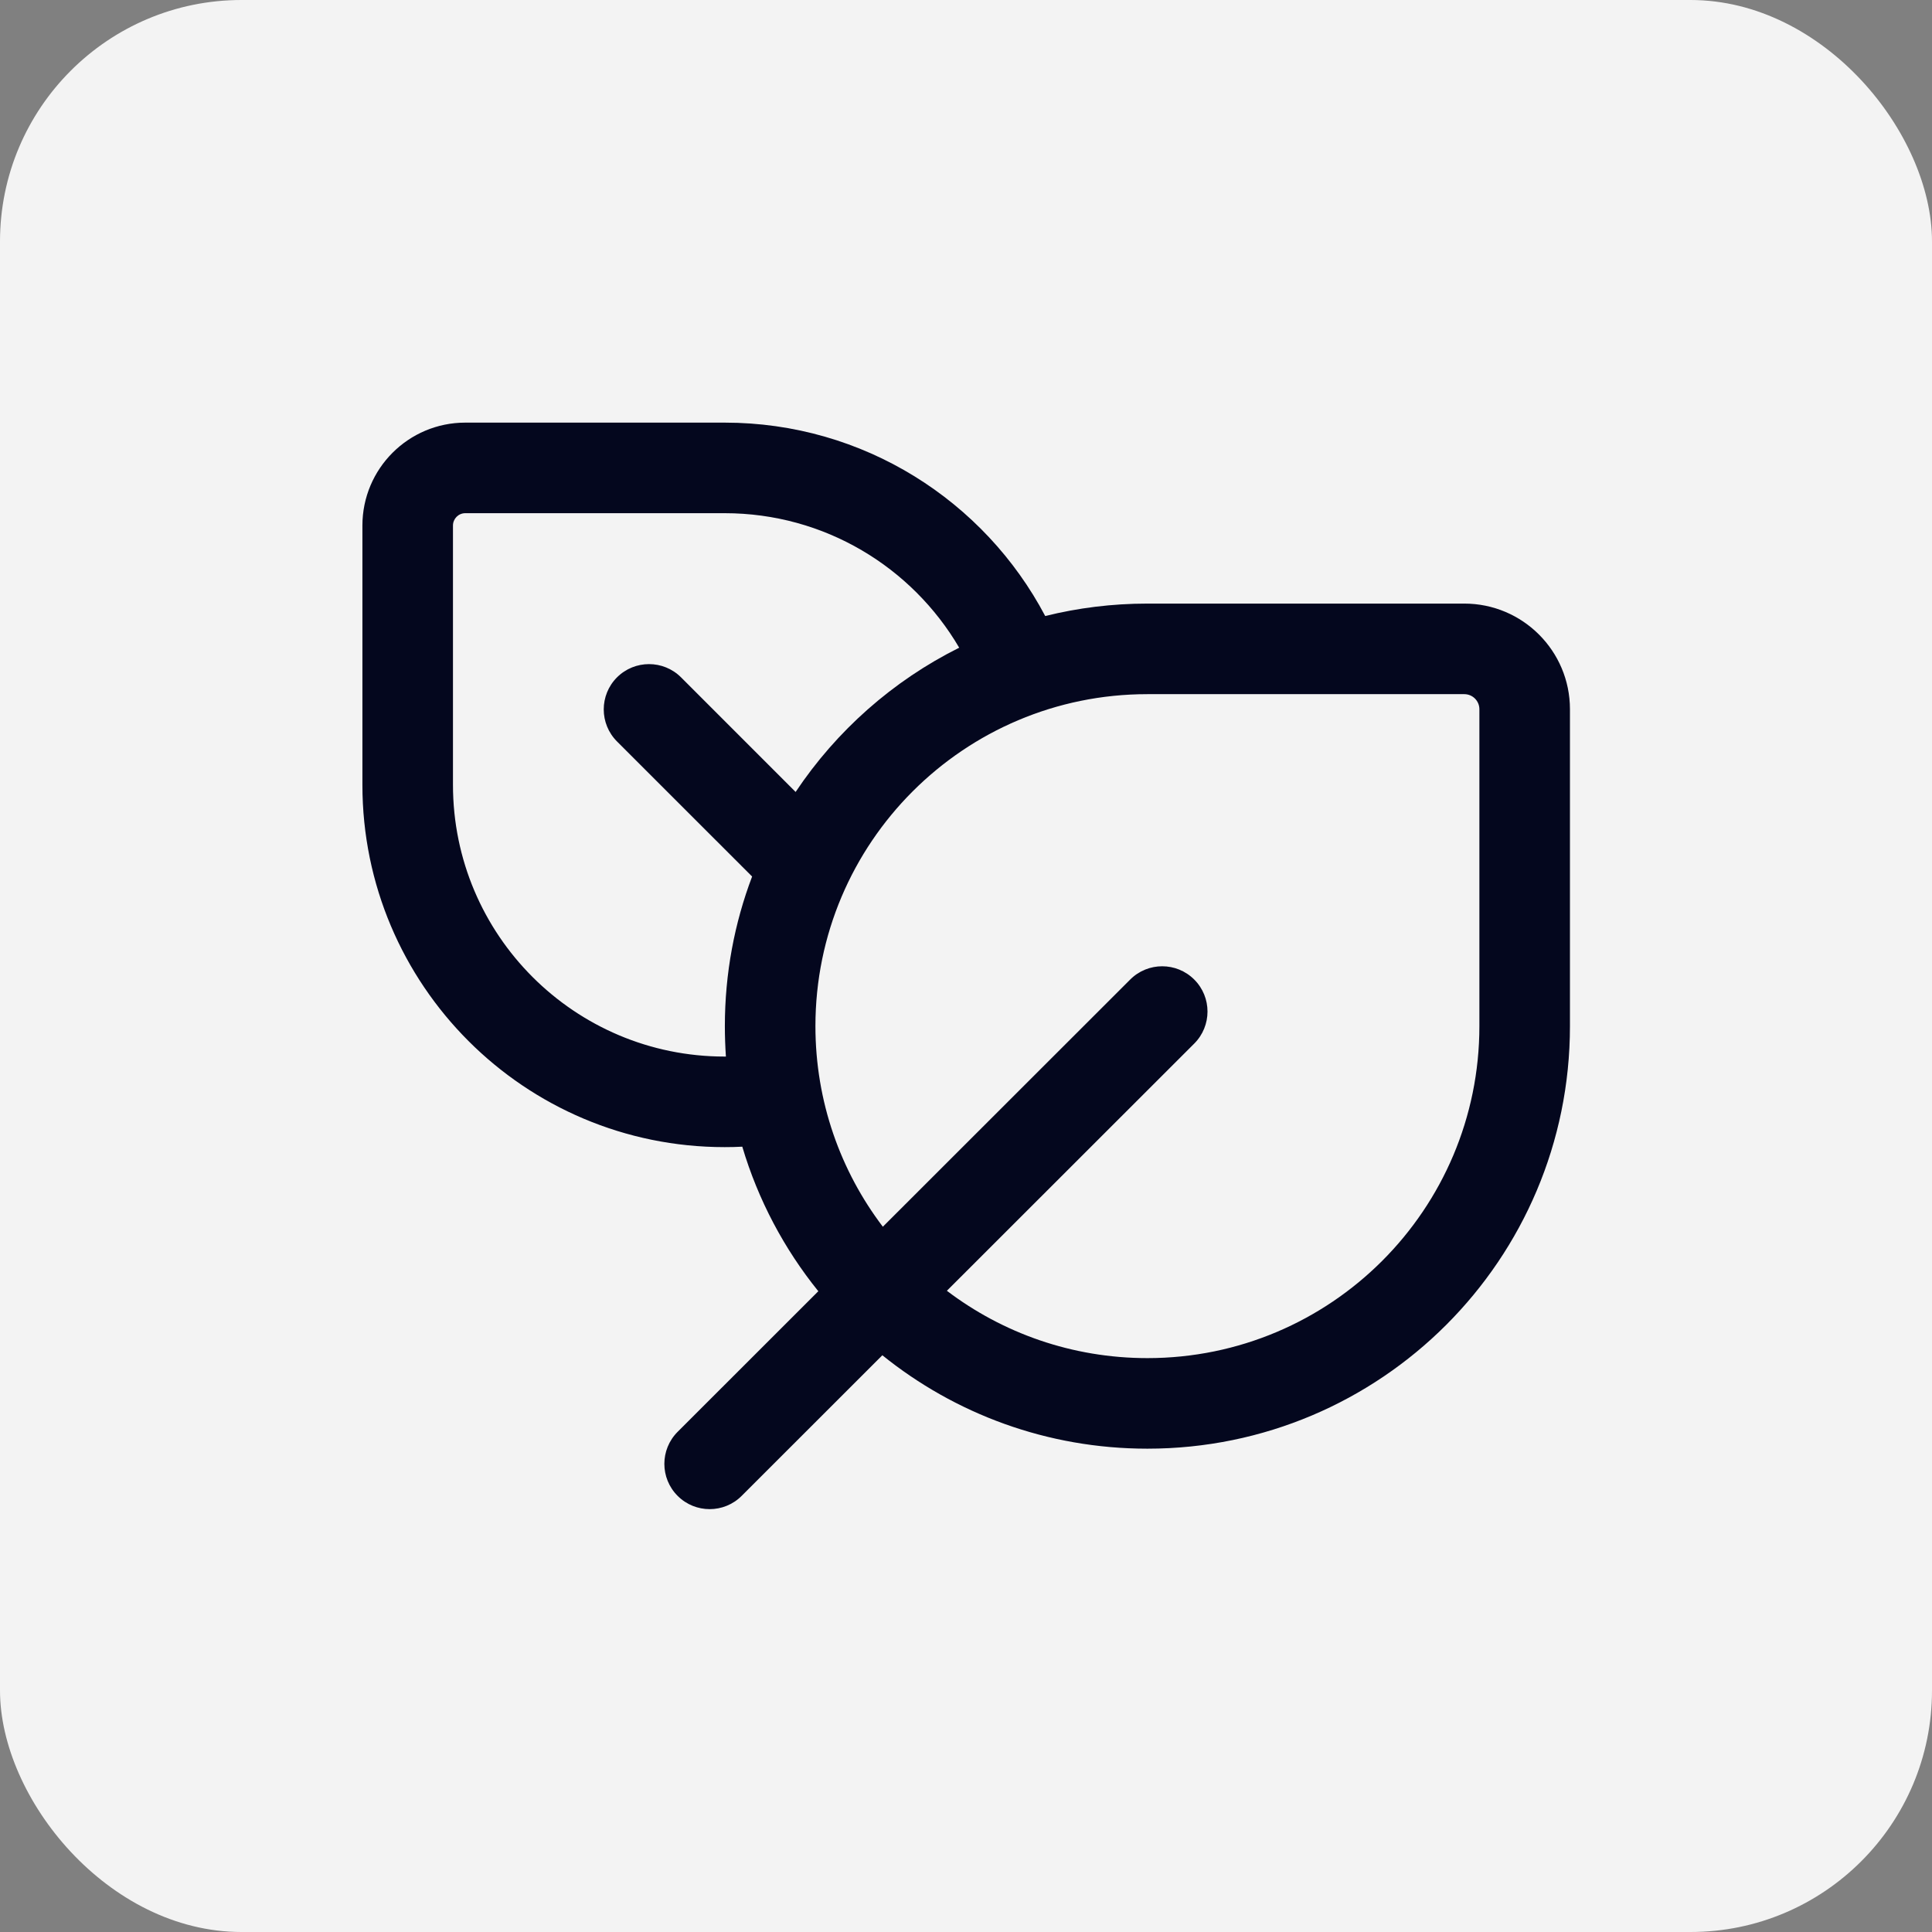
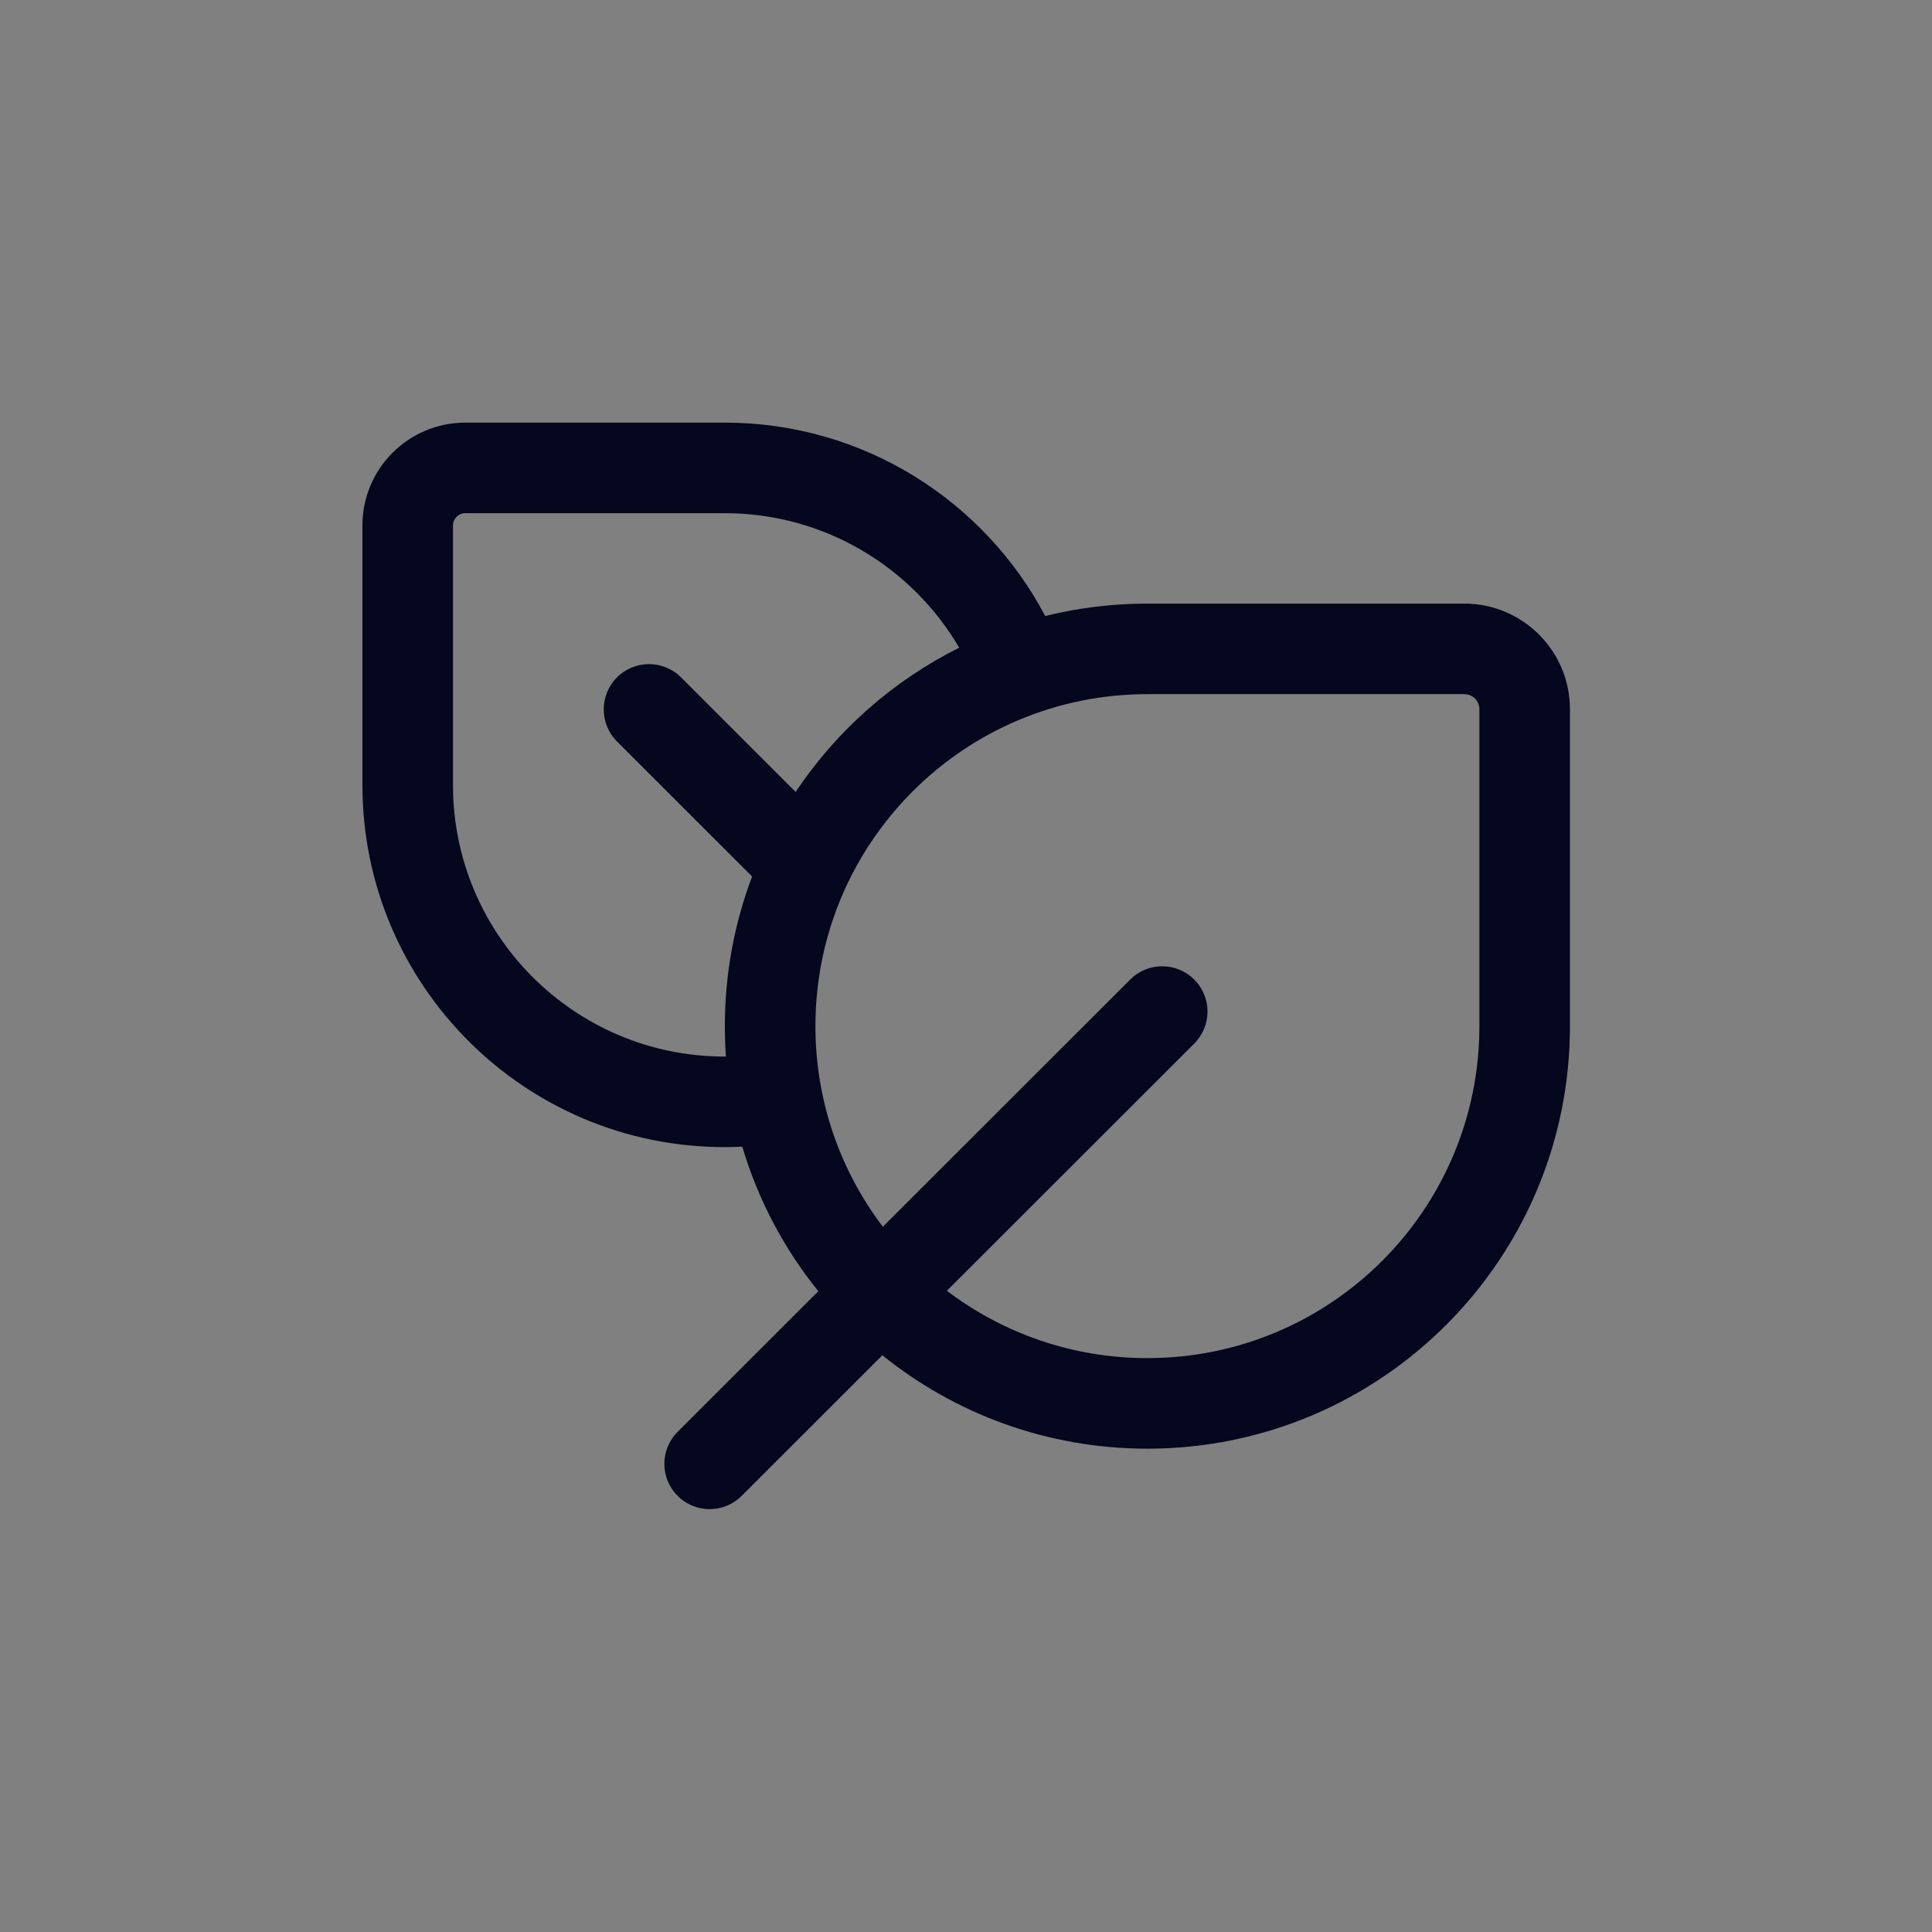
<svg xmlns="http://www.w3.org/2000/svg" width="48" height="48" viewBox="0 0 48 48" fill="none">
  <rect x="0" y="0" width="48" height="48" fill="#808080" stroke="none" />
-   <rect width="48" height="48" rx="6" fill="#F3F3F3" />
  <path d="M9.004 13.057V19.5C9.004 24.471 13.033 28.5 18.004 28.5C18.151 28.5 18.297 28.497 18.442 28.489C18.836 29.815 19.484 31.031 20.331 32.08L16.836 35.573C16.396 36.013 16.396 36.725 16.835 37.164C17.274 37.604 17.987 37.604 18.426 37.165L21.922 33.671C23.723 35.123 26.013 35.992 28.507 35.992C34.304 35.992 39.005 31.292 39.005 25.494V17.621C39.005 16.172 37.829 14.996 36.38 14.996L28.507 14.996C27.631 14.996 26.781 15.103 25.968 15.305C24.46 12.448 21.459 10.5 18.004 10.5H11.56C10.148 10.5 9.004 11.645 9.004 13.057ZM23.525 32.069L29.67 25.928C30.11 25.488 30.11 24.776 29.671 24.337C29.231 23.897 28.519 23.897 28.08 24.336L21.934 30.478C20.883 29.094 20.259 27.367 20.259 25.494C20.259 20.939 23.951 17.246 28.507 17.246H36.38C36.587 17.246 36.755 17.414 36.755 17.621V25.494C36.755 30.05 33.062 33.742 28.507 33.742C26.635 33.742 24.909 33.119 23.525 32.069ZM18.004 12.75C20.488 12.75 22.66 14.093 23.831 16.092C22.184 16.913 20.782 18.155 19.767 19.676L16.921 16.829C16.481 16.39 15.769 16.39 15.329 16.829C14.89 17.269 14.89 17.981 15.329 18.421L18.686 21.777C18.248 22.932 18.009 24.185 18.009 25.494C18.009 25.748 18.018 26 18.035 26.25L18.004 26.25C14.276 26.25 11.254 23.228 11.254 19.5L11.254 13.057C11.254 12.887 11.391 12.75 11.56 12.75L18.004 12.75Z" fill="#04071E" />
</svg>